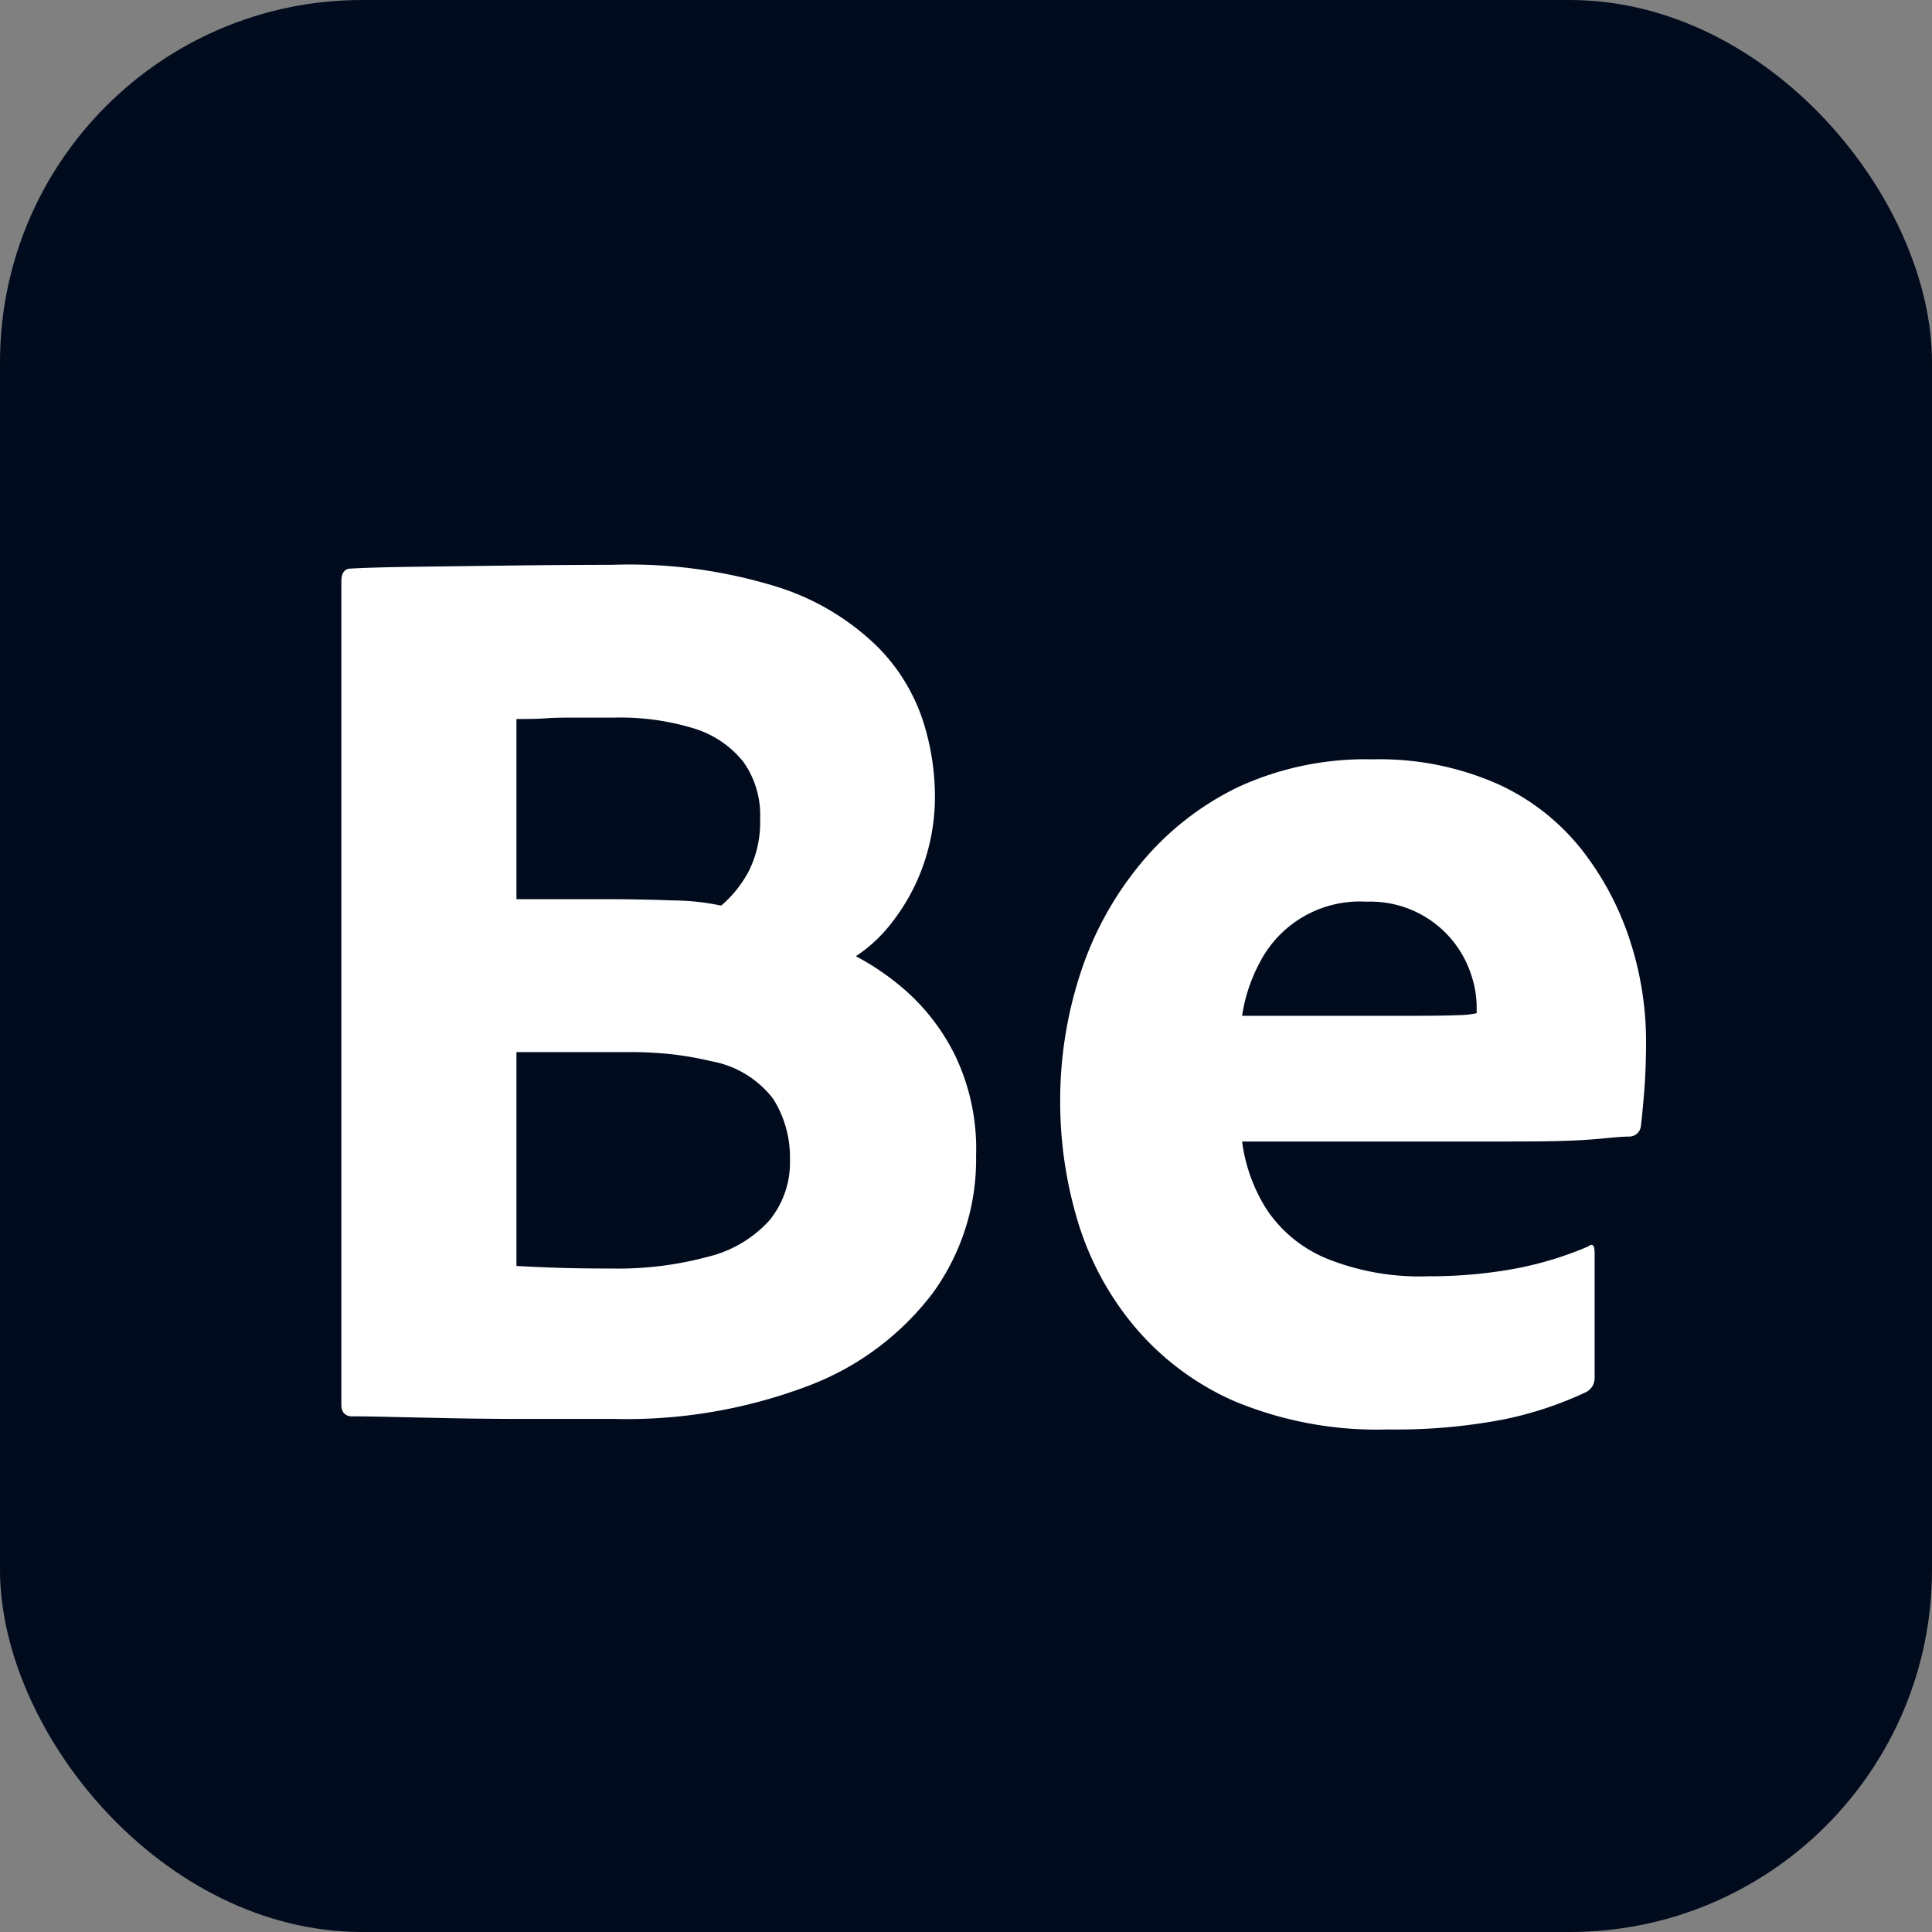
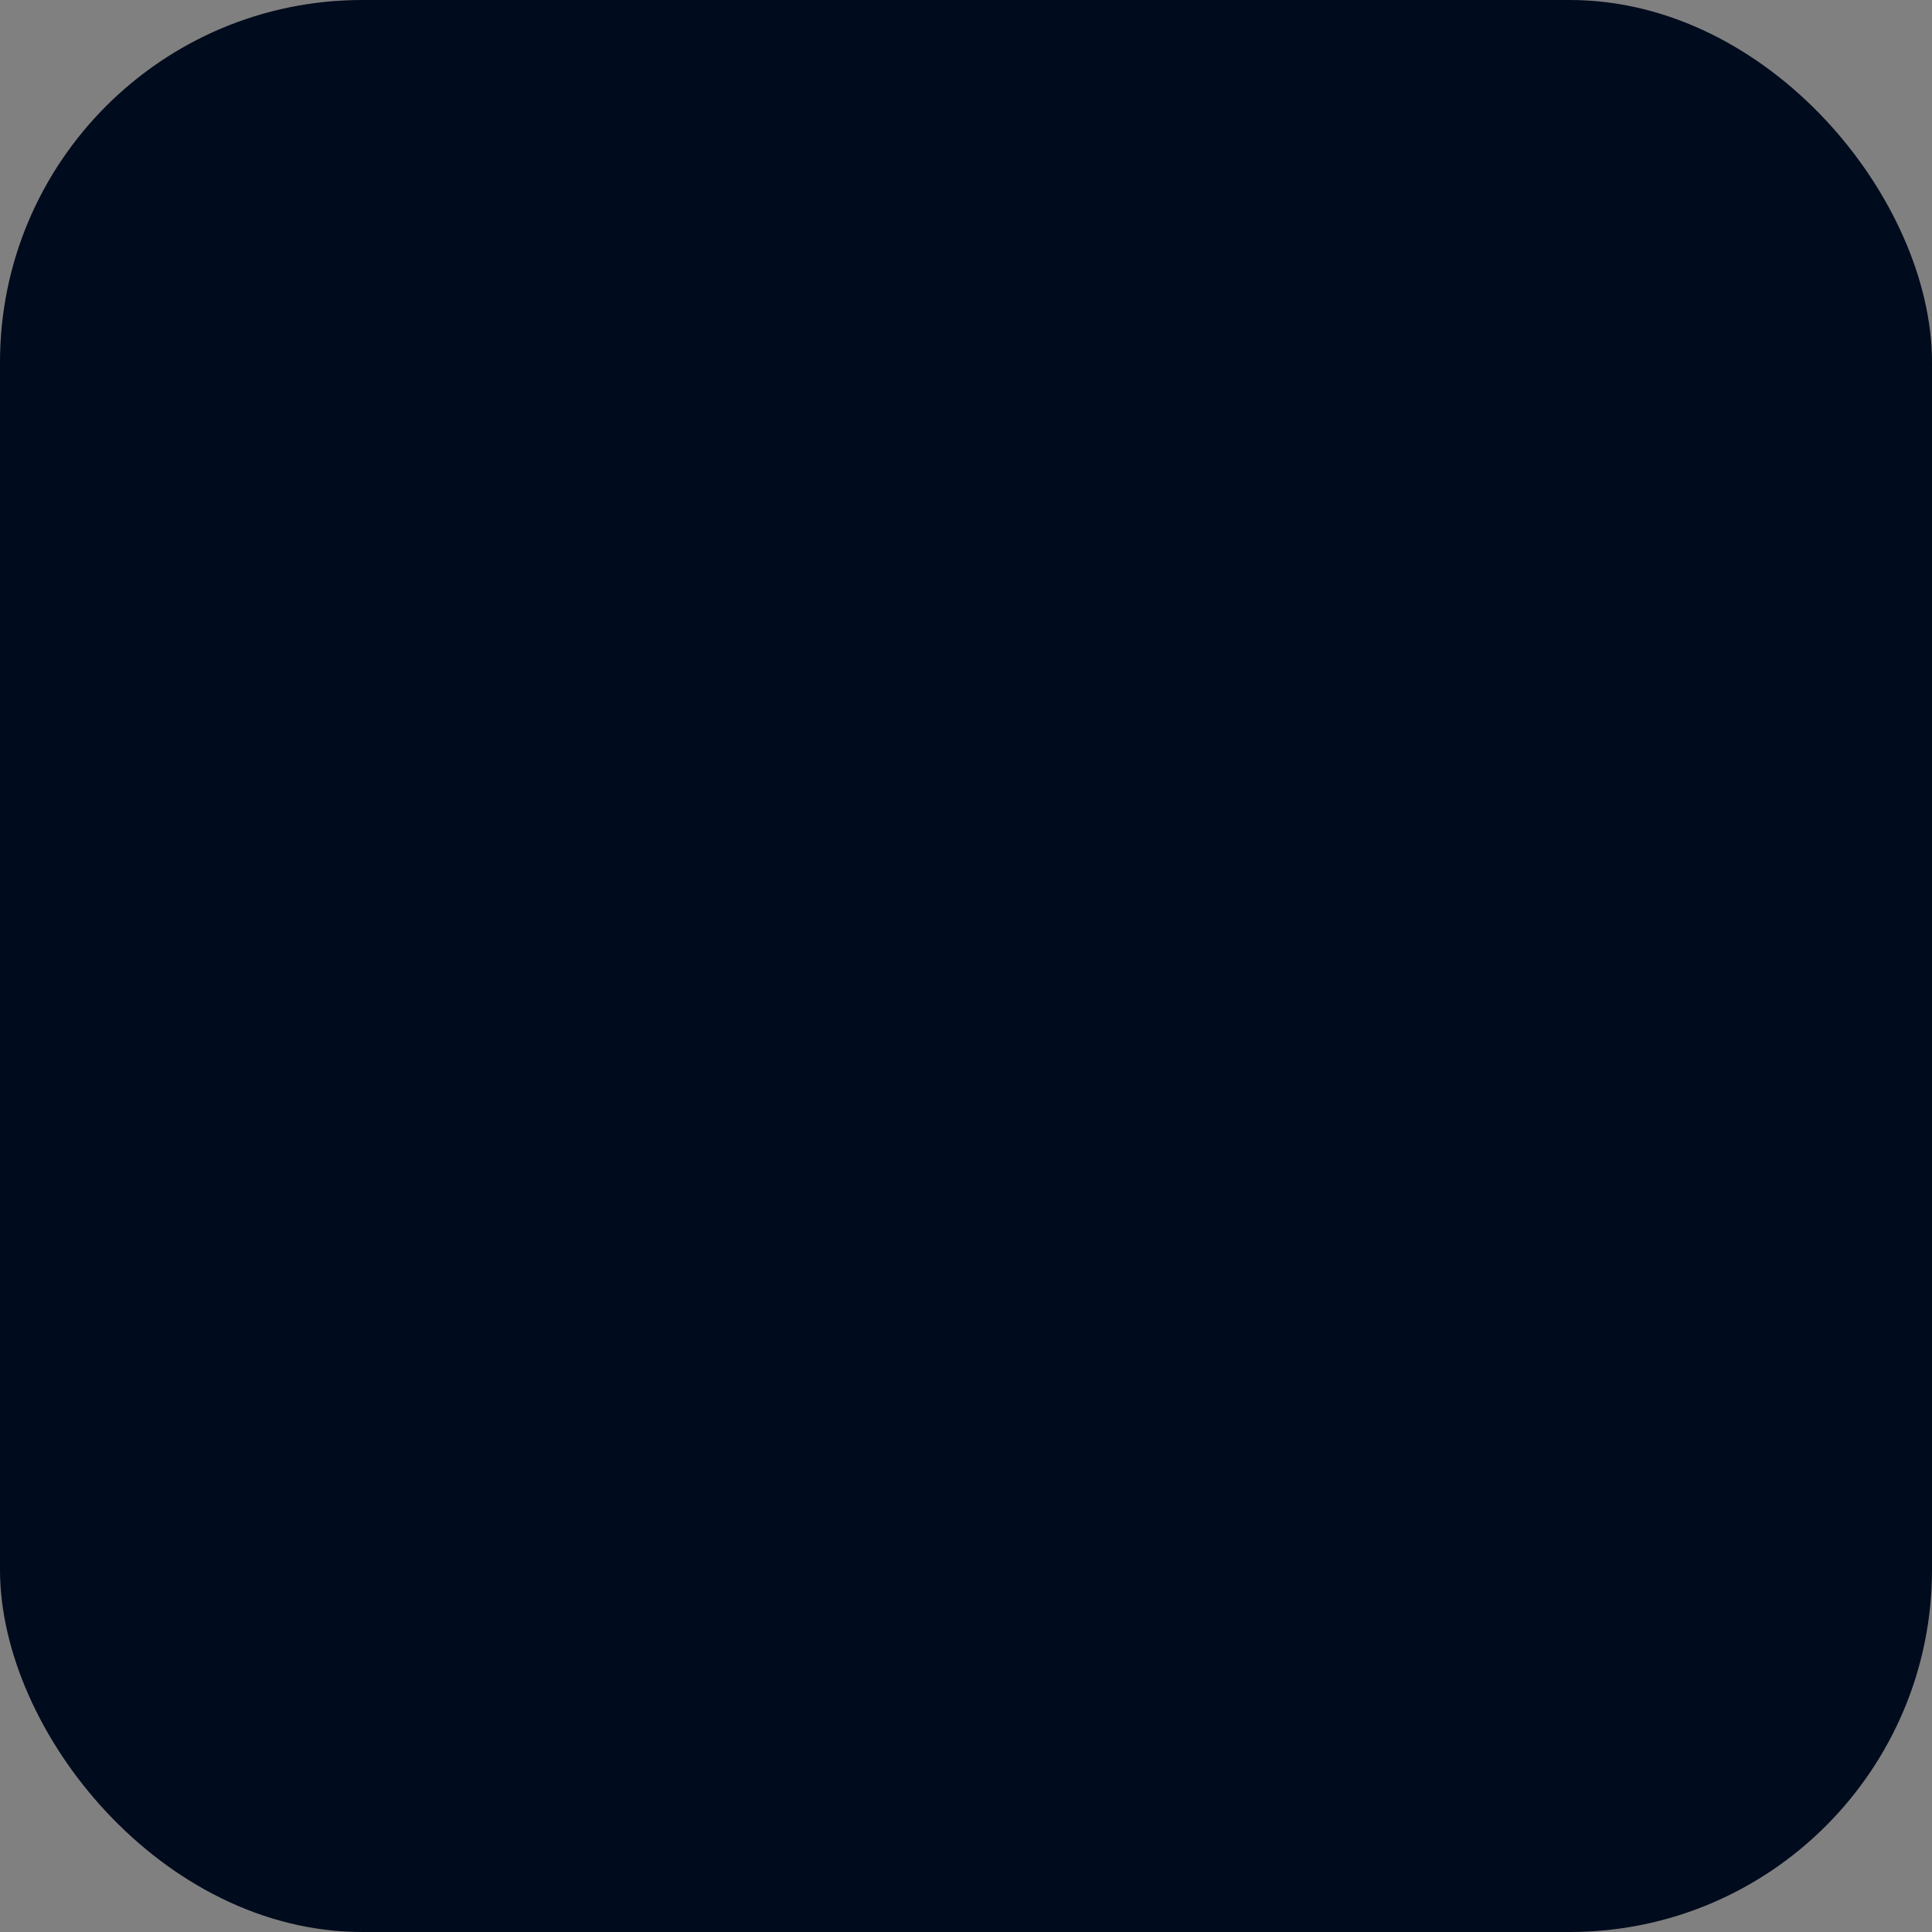
<svg xmlns="http://www.w3.org/2000/svg" width="32" height="32" viewBox="0 0 32 32">
  <rect x="0" y="0" width="32" height="32" fill="#808080" stroke="none" />
  <g id="Behance" transform="translate(0 0.354)">
    <g id="Layer_2" data-name="Layer 2" transform="translate(0 0)">
      <g id="Surfaces">
        <g id="Utility_Surface" data-name="Utility Surface">
          <g id="Outline_no_shadow" data-name="Outline no shadow">
            <rect id="Rectangle_220791" data-name="Rectangle 220791" width="32" height="32" rx="6" transform="translate(0 -0.354)" fill="#000b1d" />
          </g>
        </g>
      </g>
      <g id="Outlined_Mnemonics_Logos" data-name="Outlined Mnemonics Logos" transform="translate(5.654 9)">
        <g id="Be">
-           <path id="Path_357403" data-name="Path 357403" d="M9.785,27.666V14.034c0-.129.043-.2.129-.214q.365-.022,1.116-.032l1.632-.021q.88-.01,1.61-.011a8.262,8.262,0,0,1,2.8.387,4.147,4.147,0,0,1,1.6.977,3.113,3.113,0,0,1,.751,1.234,4.117,4.117,0,0,1,.193,1.18,3.412,3.412,0,0,1-.214,1.256,3.356,3.356,0,0,1-.515.912,2.45,2.45,0,0,1-.58.537,4.3,4.3,0,0,1,.848.59,3.5,3.5,0,0,1,.8,1.063,3.578,3.578,0,0,1,.343,1.652,3.762,3.762,0,0,1-.719,2.276,4.636,4.636,0,0,1-2.061,1.535,8.478,8.478,0,0,1-3.21.548H12.887q-.677,0-1.245-.011l-.987-.021q-.419-.011-.719-.011C9.835,27.845,9.785,27.781,9.785,27.666Zm2.9-11.356v2.984h1.459q.58,0,1.138.021a3.991,3.991,0,0,1,.794.086,1.953,1.953,0,0,0,.462-.58,1.826,1.826,0,0,0,.183-.859,1.518,1.518,0,0,0-.279-.944,1.672,1.672,0,0,0-.805-.548,4.169,4.169,0,0,0-1.342-.183h-.622c-.186,0-.354,0-.5.011S12.855,16.31,12.683,16.31Zm0,5.517v3.542q.365.021.73.032t.88.011a5.684,5.684,0,0,0,1.557-.194,2.013,2.013,0,0,0,1.02-.6,1.514,1.514,0,0,0,.343-1.009,1.805,1.805,0,0,0-.279-1.009,1.659,1.659,0,0,0-1.03-.623,5.382,5.382,0,0,0-.59-.107,6.229,6.229,0,0,0-.783-.043Z" transform="translate(-9.785 -13.755)" fill="#fff" />
-           <path id="Path_357404" data-name="Path 357404" d="M37.639,25.66H33.41a2.763,2.763,0,0,0,.408,1.127,2.209,2.209,0,0,0,.977.805,4.117,4.117,0,0,0,1.706.3,7.778,7.778,0,0,0,1.385-.118,5.733,5.733,0,0,0,1.256-.376c.072-.057.107-.021.107.107v2.04a.315.315,0,0,1-.032.161.3.3,0,0,1-.1.1,5.994,5.994,0,0,1-1.4.462,9.415,9.415,0,0,1-1.889.161,6.131,6.131,0,0,1-2.555-.472,4.554,4.554,0,0,1-1.674-1.267,4.948,4.948,0,0,1-.923-1.75,6.866,6.866,0,0,1-.279-1.942,6.773,6.773,0,0,1,.332-2.115,5.528,5.528,0,0,1,1-1.825,4.8,4.8,0,0,1,1.61-1.266,5.042,5.042,0,0,1,2.233-.462,4.847,4.847,0,0,1,2.071.408,3.748,3.748,0,0,1,1.406,1.106,4.878,4.878,0,0,1,.794,1.513,5.393,5.393,0,0,1,.258,1.632q0,.472-.032.859t-.054.558a.194.194,0,0,1-.193.172c-.086,0-.232.011-.44.032s-.465.036-.772.043S37.983,25.66,37.639,25.66ZM33.41,23.578h2.812q.516,0,.762-.011a1.523,1.523,0,0,0,.311-.032v-.129a1.709,1.709,0,0,0-.086-.494,1.754,1.754,0,0,0-1.739-1.224A1.864,1.864,0,0,0,33.7,22.7,2.706,2.706,0,0,0,33.41,23.578Z" transform="translate(-18.491 -16.107)" fill="#fff" />
-         </g>
+           </g>
      </g>
    </g>
  </g>
</svg>